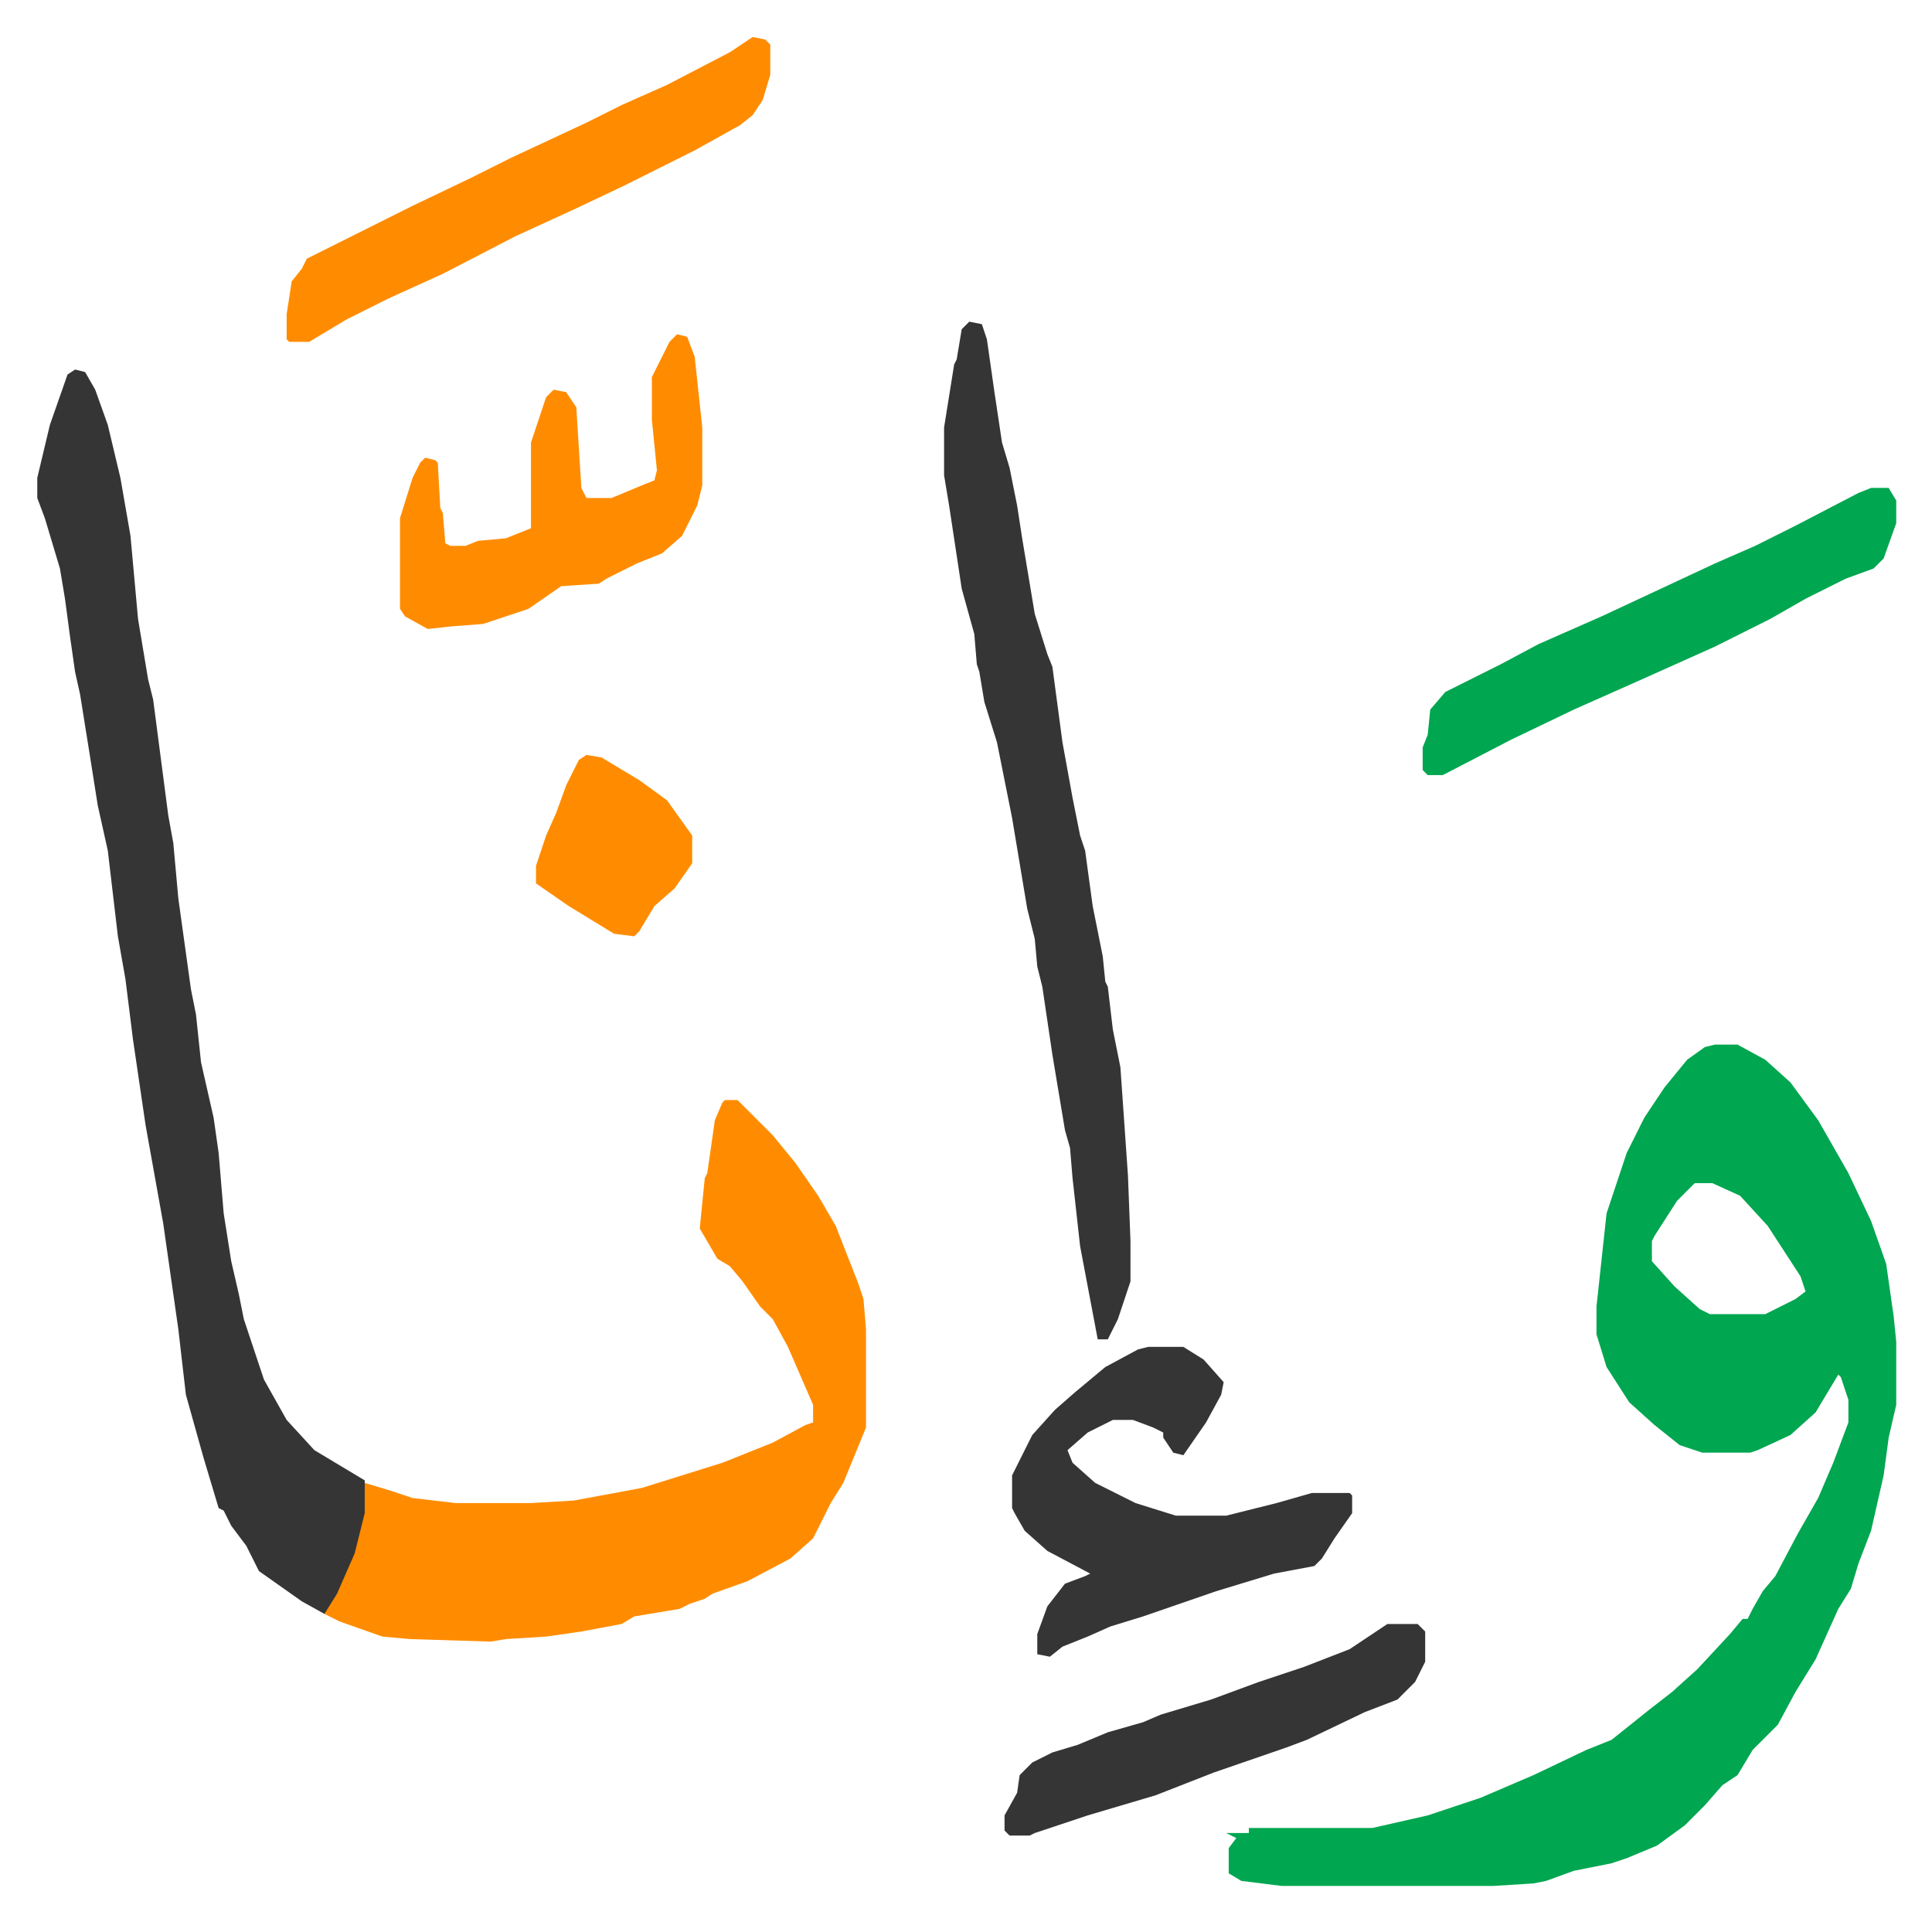
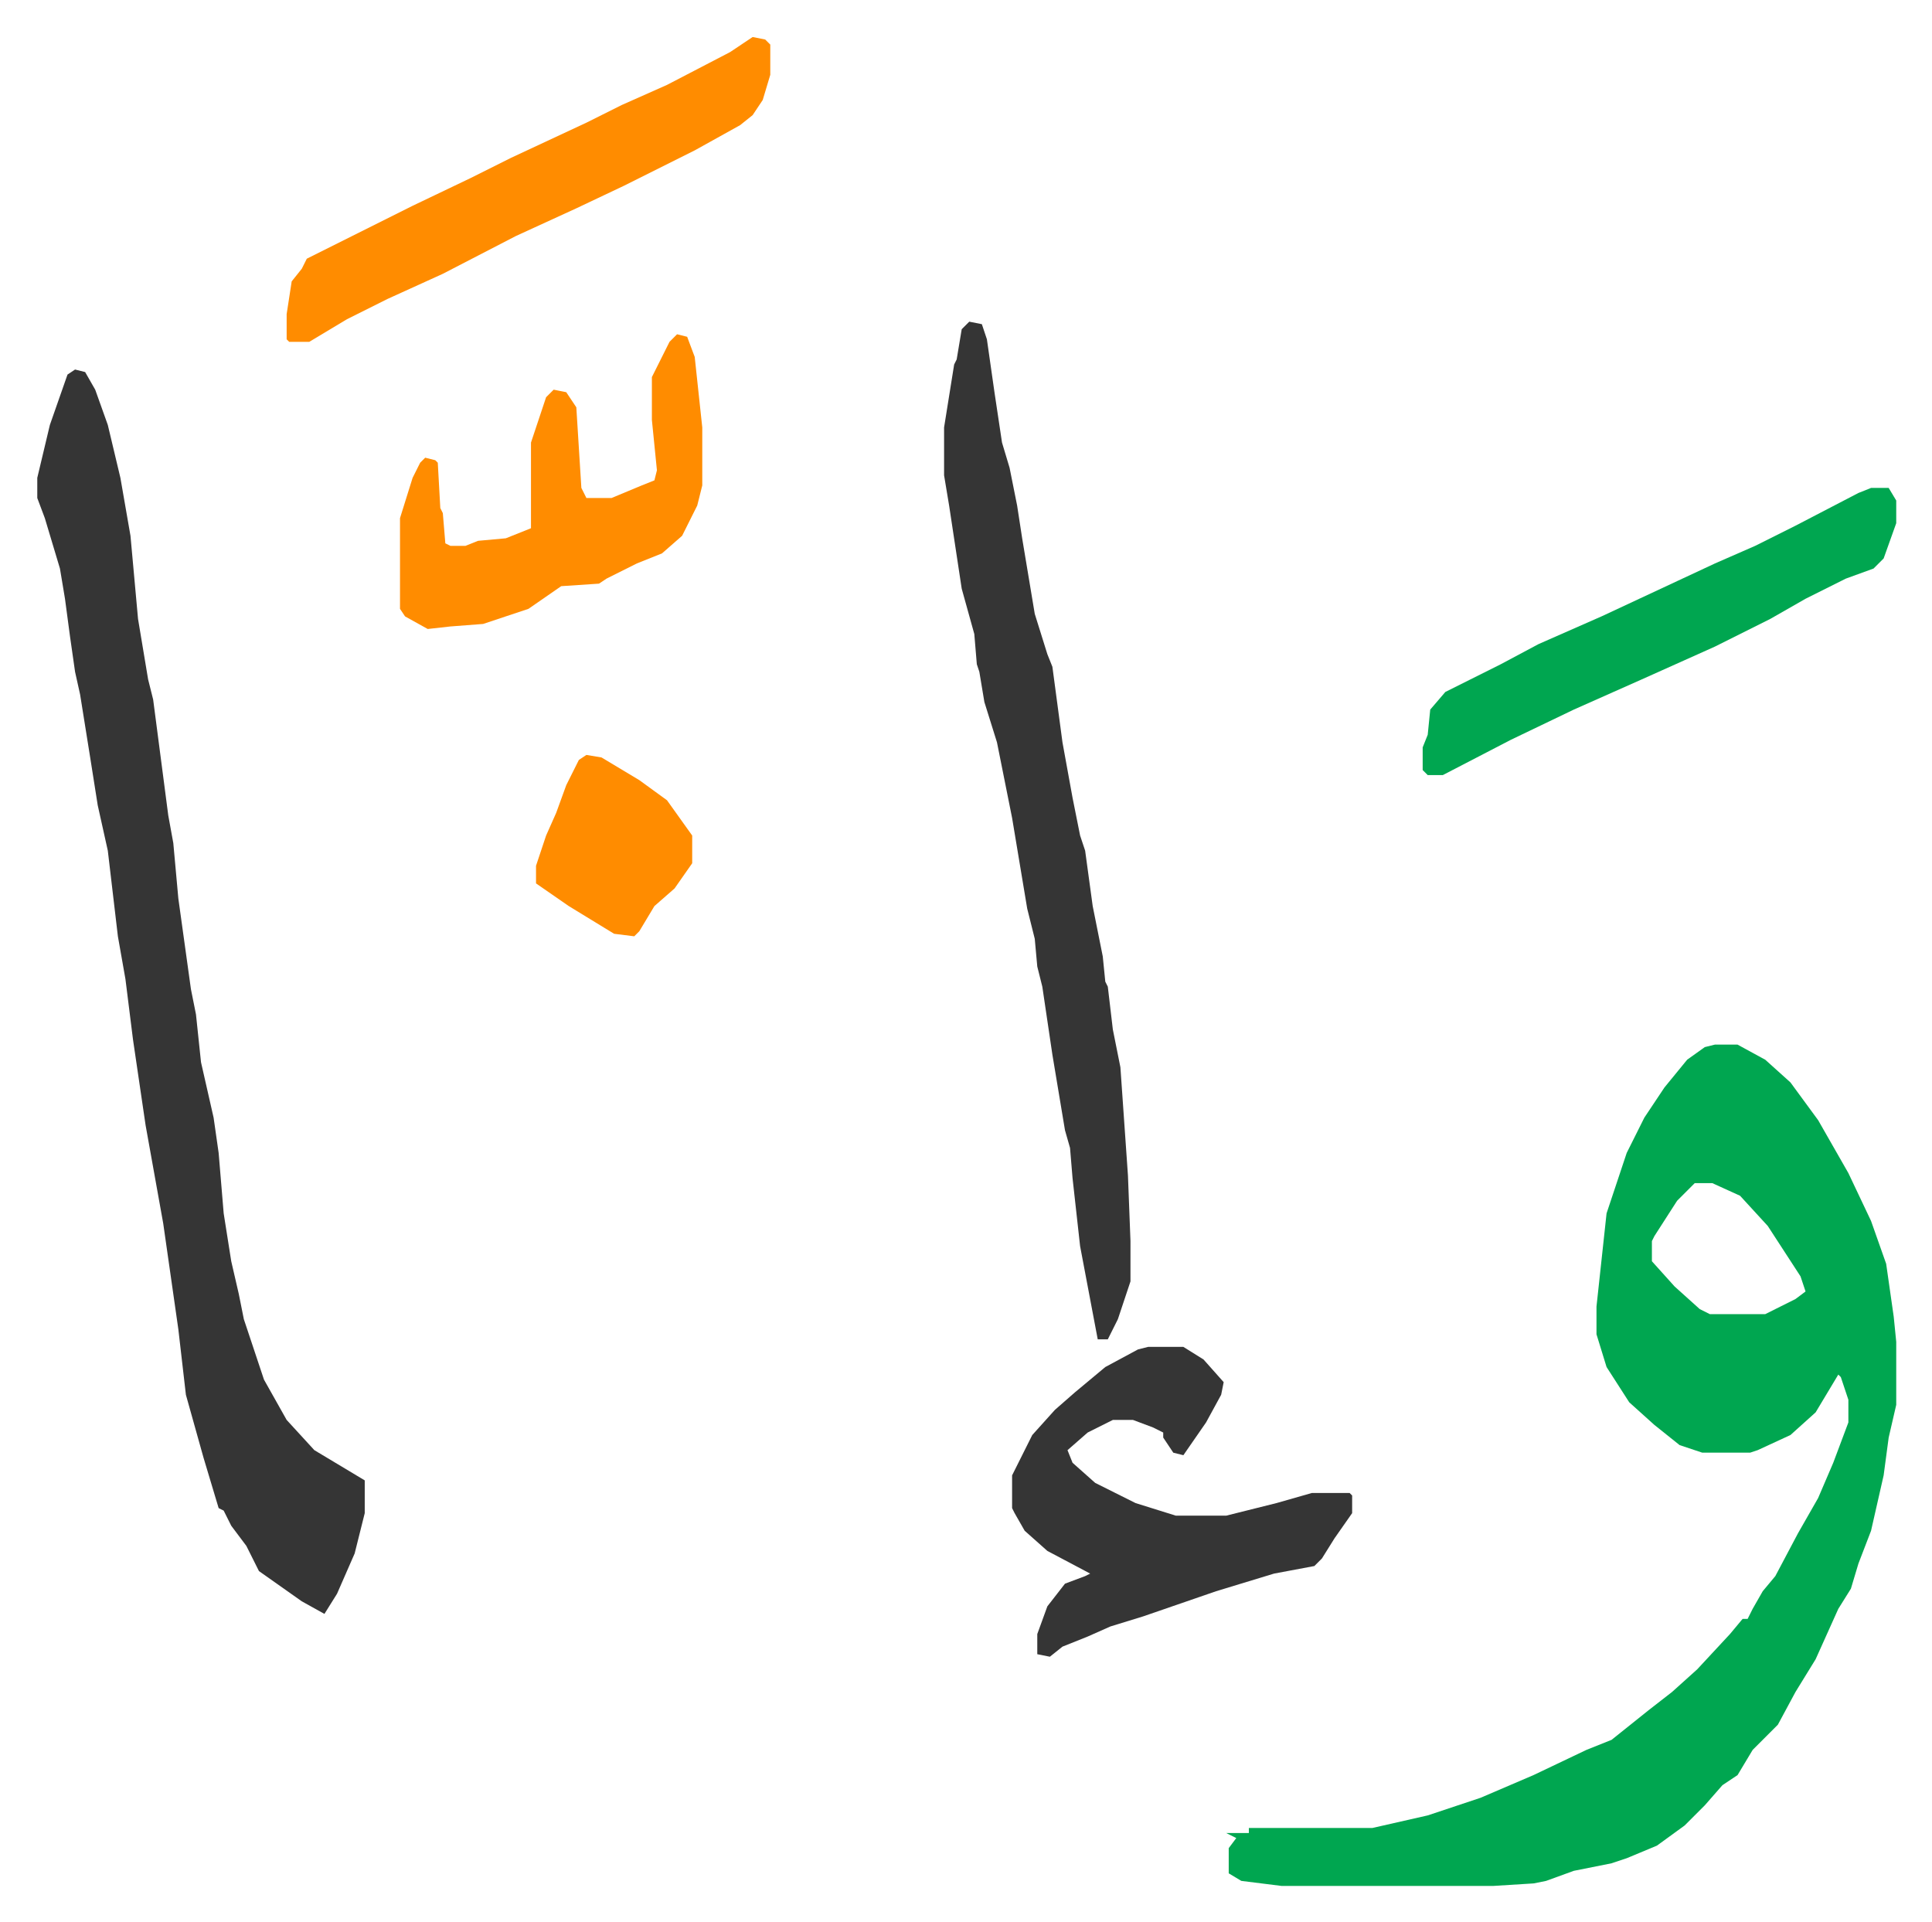
<svg xmlns="http://www.w3.org/2000/svg" viewBox="-14.8 325.3 767 763">
  <path fill="#00a650" id="rule_idgham_with_ghunnah" d="M666 740h9l11 6 10 9 11 15 12 21 9 19 6 17 3 21 1 10v25l-3 13-2 15-5 22-5 13-3 10-5 8-9 20-8 13-7 13-10 10-6 10-6 4-7 8-8 8-11 8-12 5-6 2-15 3-11 4-5 1-16 1h-84l-16-2-5-3v-10l3-4-4-2h9v-2h49l22-5 21-7 21-9 21-10 10-4 15-12 9-7 10-9 13-14 5-6h2l2-4 4-7 5-6 9-17 8-14 6-14 6-16v-9l-3-9-1-1-9 15-10 9-13 6-3 1h-19l-9-3-10-8-10-9-9-14-4-13v-11l4-37 8-24 7-14 8-12 9-11 7-5zm-8 55-7 7-9 14-1 2v8l9 10 10 9 4 2h22l12-6 4-3-2-6-13-20-11-12-11-5z" />
-   <path fill="#ff8c00" id="rule_ghunnah_2_wowels" d="M273 762h5l14 14 9 11 9 13 7 12 9 23 2 6 1 12v39l-9 22-5 8-7 14-9 8-17 9-14 5-3 2-6 2-4 2-18 3-5 3-16 3-14 2-16 1-6 1-32-1-11-1-17-6-6-3 2-5 8-16 4-13 2-18 10 3 9 3 17 2h30l17-1 27-5 32-10 20-8 13-7 3-1v-7l-10-23-6-11-5-5-7-10-5-6-5-3-7-12 2-20 1-2 3-21 3-7z" />
  <path fill="#353535" id="rule_normal" d="m15 472 4 1 4 7 5 14 5 21 4 23 3 33 4 24 2 8 6 46 2 11 2 22 5 36 2 10 2 19 5 22 2 14 2 24 3 19 3 13 2 10 8 24 9 16 11 12 20 12v13l-4 16-7 16-5 8-9-5-17-12-5-10-6-8-3-6-2-1-6-20-7-25-3-26-6-42-7-39-5-34-3-24-3-17-4-34-4-18-3-19-4-25-2-9-2-14-2-15-2-12-6-20-3-8v-8l5-21 7-20zm355-19 5 1 2 6 3 21 3 20 3 10 3 15 2 13 5 30 5 16 2 5 4 30 4 22 3 15 2 6 3 22 4 20 1 10 1 2 2 17 2 10 1 5 3 43 1 26v16l-5 15-4 8h-4l-7-37-3-27-1-12-2-7-5-30-4-27-2-8-1-11-3-12-6-36-6-30-5-16-2-12-1-3-1-12-5-18-5-33-2-12v-19l4-25 1-2 2-12zm71 407h14l8 5 8 9-1 5-6 11-9 13-4-1-4-6v-2l-4-2-8-3h-8l-10 5-8 7 2 5 9 8 16 8 16 5h20l20-5 14-4h15l1 1v7l-7 10-5 8-3 3-16 3-23 7-29 10-13 4-9 4-10 4-5 4-5-1v-8l4-11 7-9 8-3 2-1-17-9-9-8-4-7-1-2v-13l8-16 9-10 8-7 12-10 13-7z" />
  <path fill="#ff8c00" id="rule_ghunnah_2_wowels" d="m284 340 5 1 2 2v12l-3 10-4 6-5 4-18 10-28 14-19 9-24 11-29 15-22 10-16 8-10 6-5 3h-8l-1-1v-10l2-13 4-5 2-4 42-21 23-11 16-8 30-14 14-7 18-8 25-13z" />
  <path fill="#00a650" id="rule_idgham_with_ghunnah" d="M728 519h7l3 5v9l-5 14-4 4-11 4-16 8-14 8-22 11-29 13-27 12-25 12-27 14h-6l-2-2v-9l2-5 1-10 6-7 22-11 15-8 25-11 30-14 15-7 16-7 16-8 25-13z" />
  <path fill="#ff8c00" id="rule_ghunnah_2_wowels" d="m254 458 4 1 3 8 3 28v23l-2 8-6 12-8 7-10 4-12 6-3 2-15 1-13 9-18 6-13 1-9 1-9-5-2-3v-36l5-16 3-6 2-2 4 1 1 1 1 18 1 2 1 12 2 1h6l5-2 11-1 10-4v-34l3-9 3-9 3-3 5 1 4 6 2 32 2 4h10l12-5 5-2 1-4-2-20v-17l7-14z" />
-   <path fill="#353535" id="rule_normal" d="M536 970h12l3 3v12l-4 8-7 7-13 5-23 11-8 3-29 10-23 9-27 8-21 7-2 1h-8l-2-2v-6l5-9 1-7 5-5 8-4 10-3 12-5 14-4 7-3 20-6 19-7 18-6 18-7z" />
  <path fill="#ff8c00" id="rule_ghunnah_2_wowels" d="m218 625 6 1 15 9 11 8 10 14v11l-7 10-8 7-6 10-2 2-8-1-18-11-13-9v-7l4-12 4-9 4-11 5-10z" />
</svg>